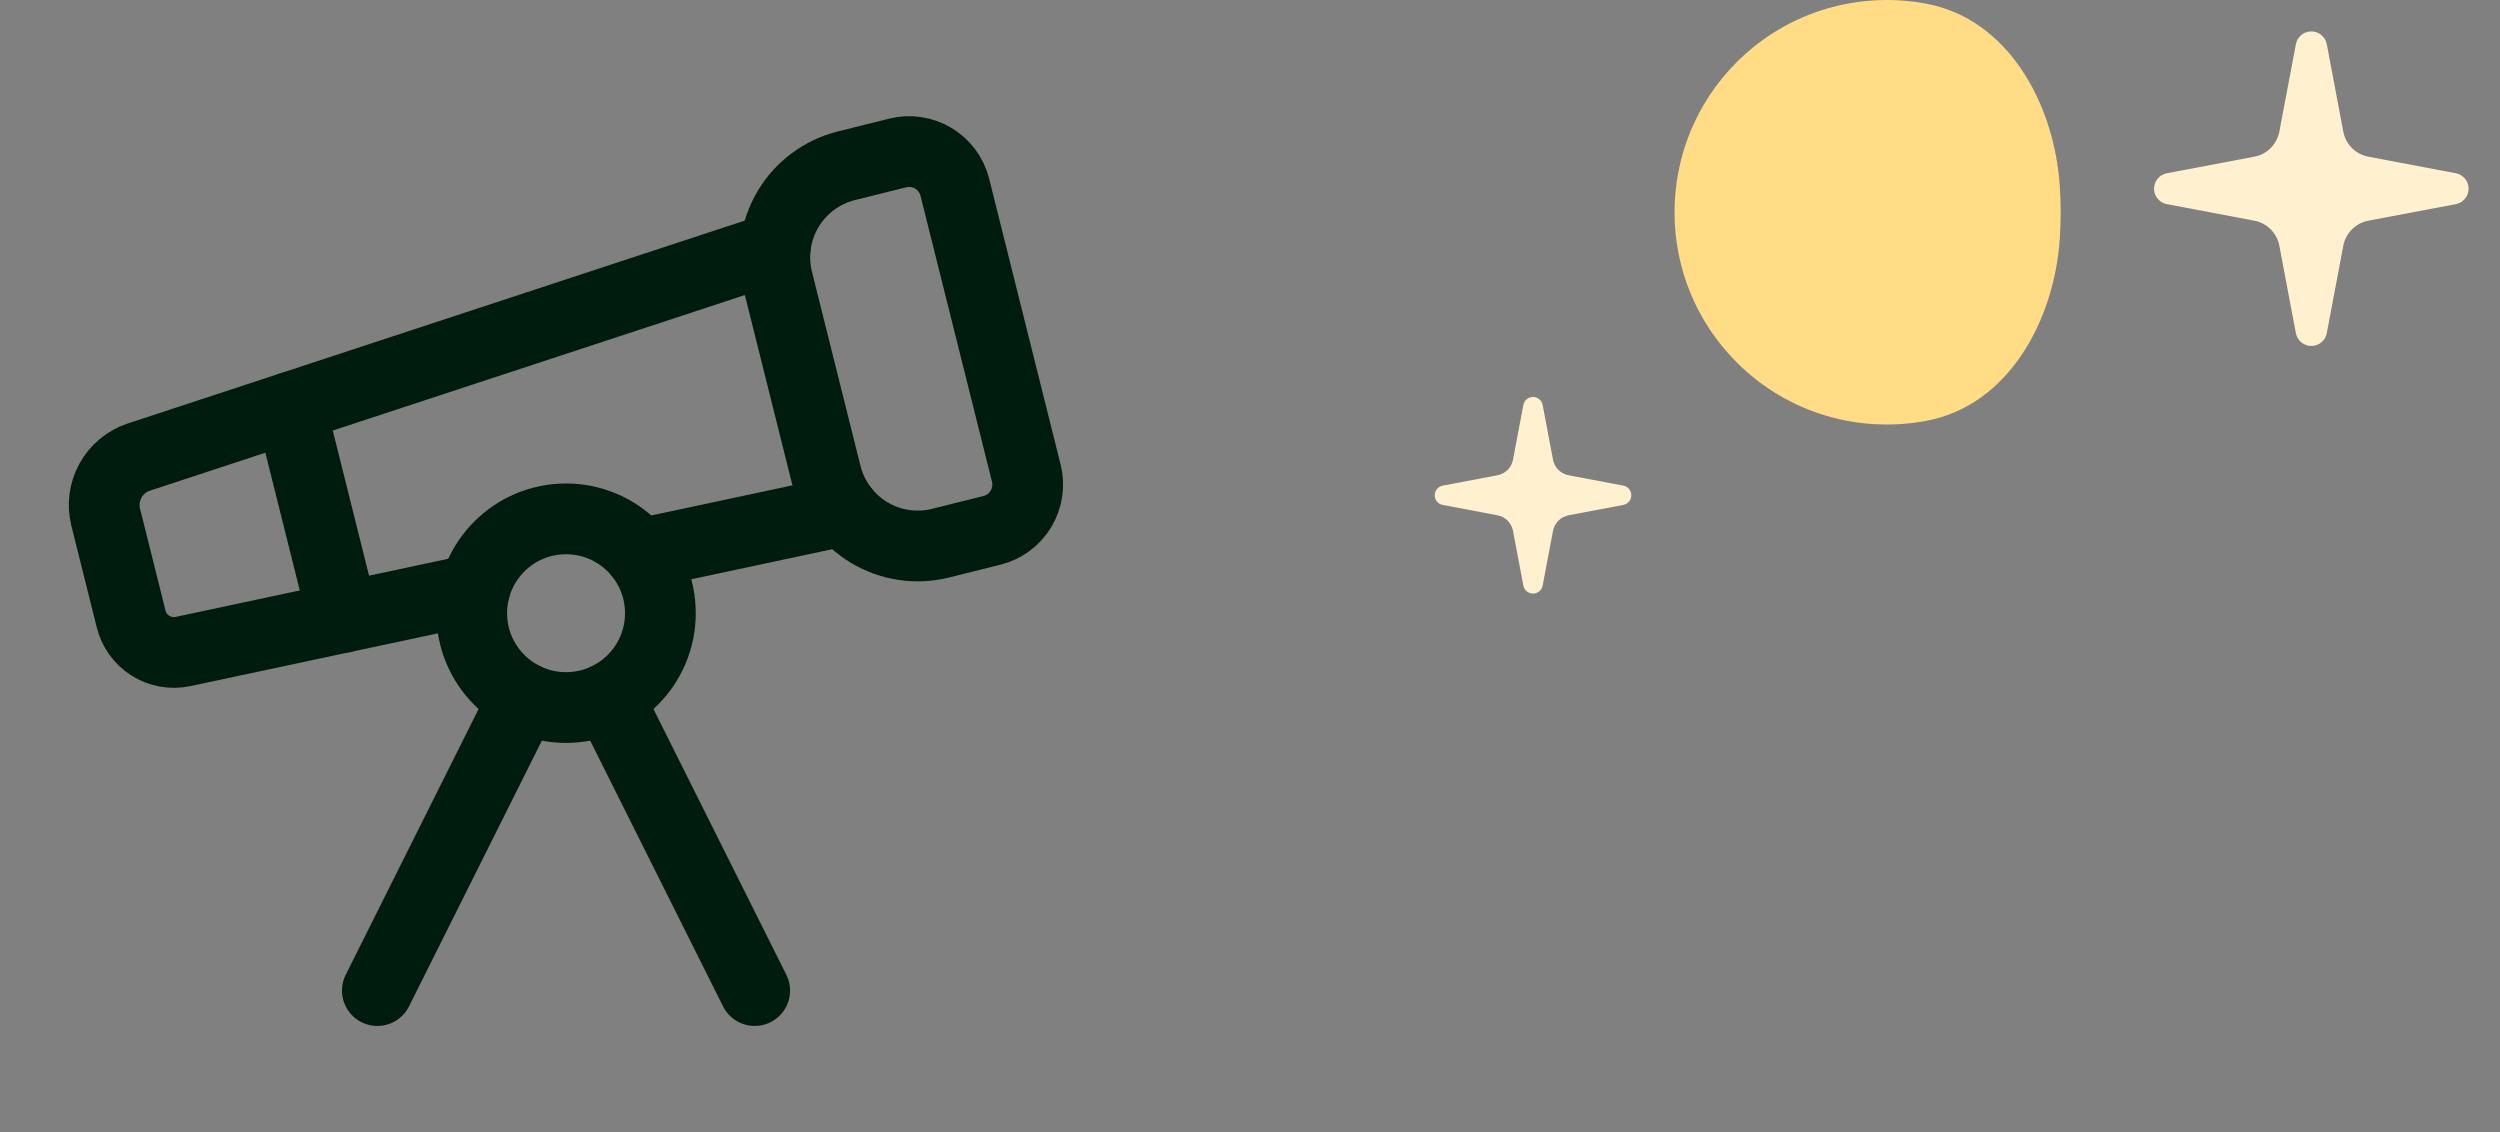
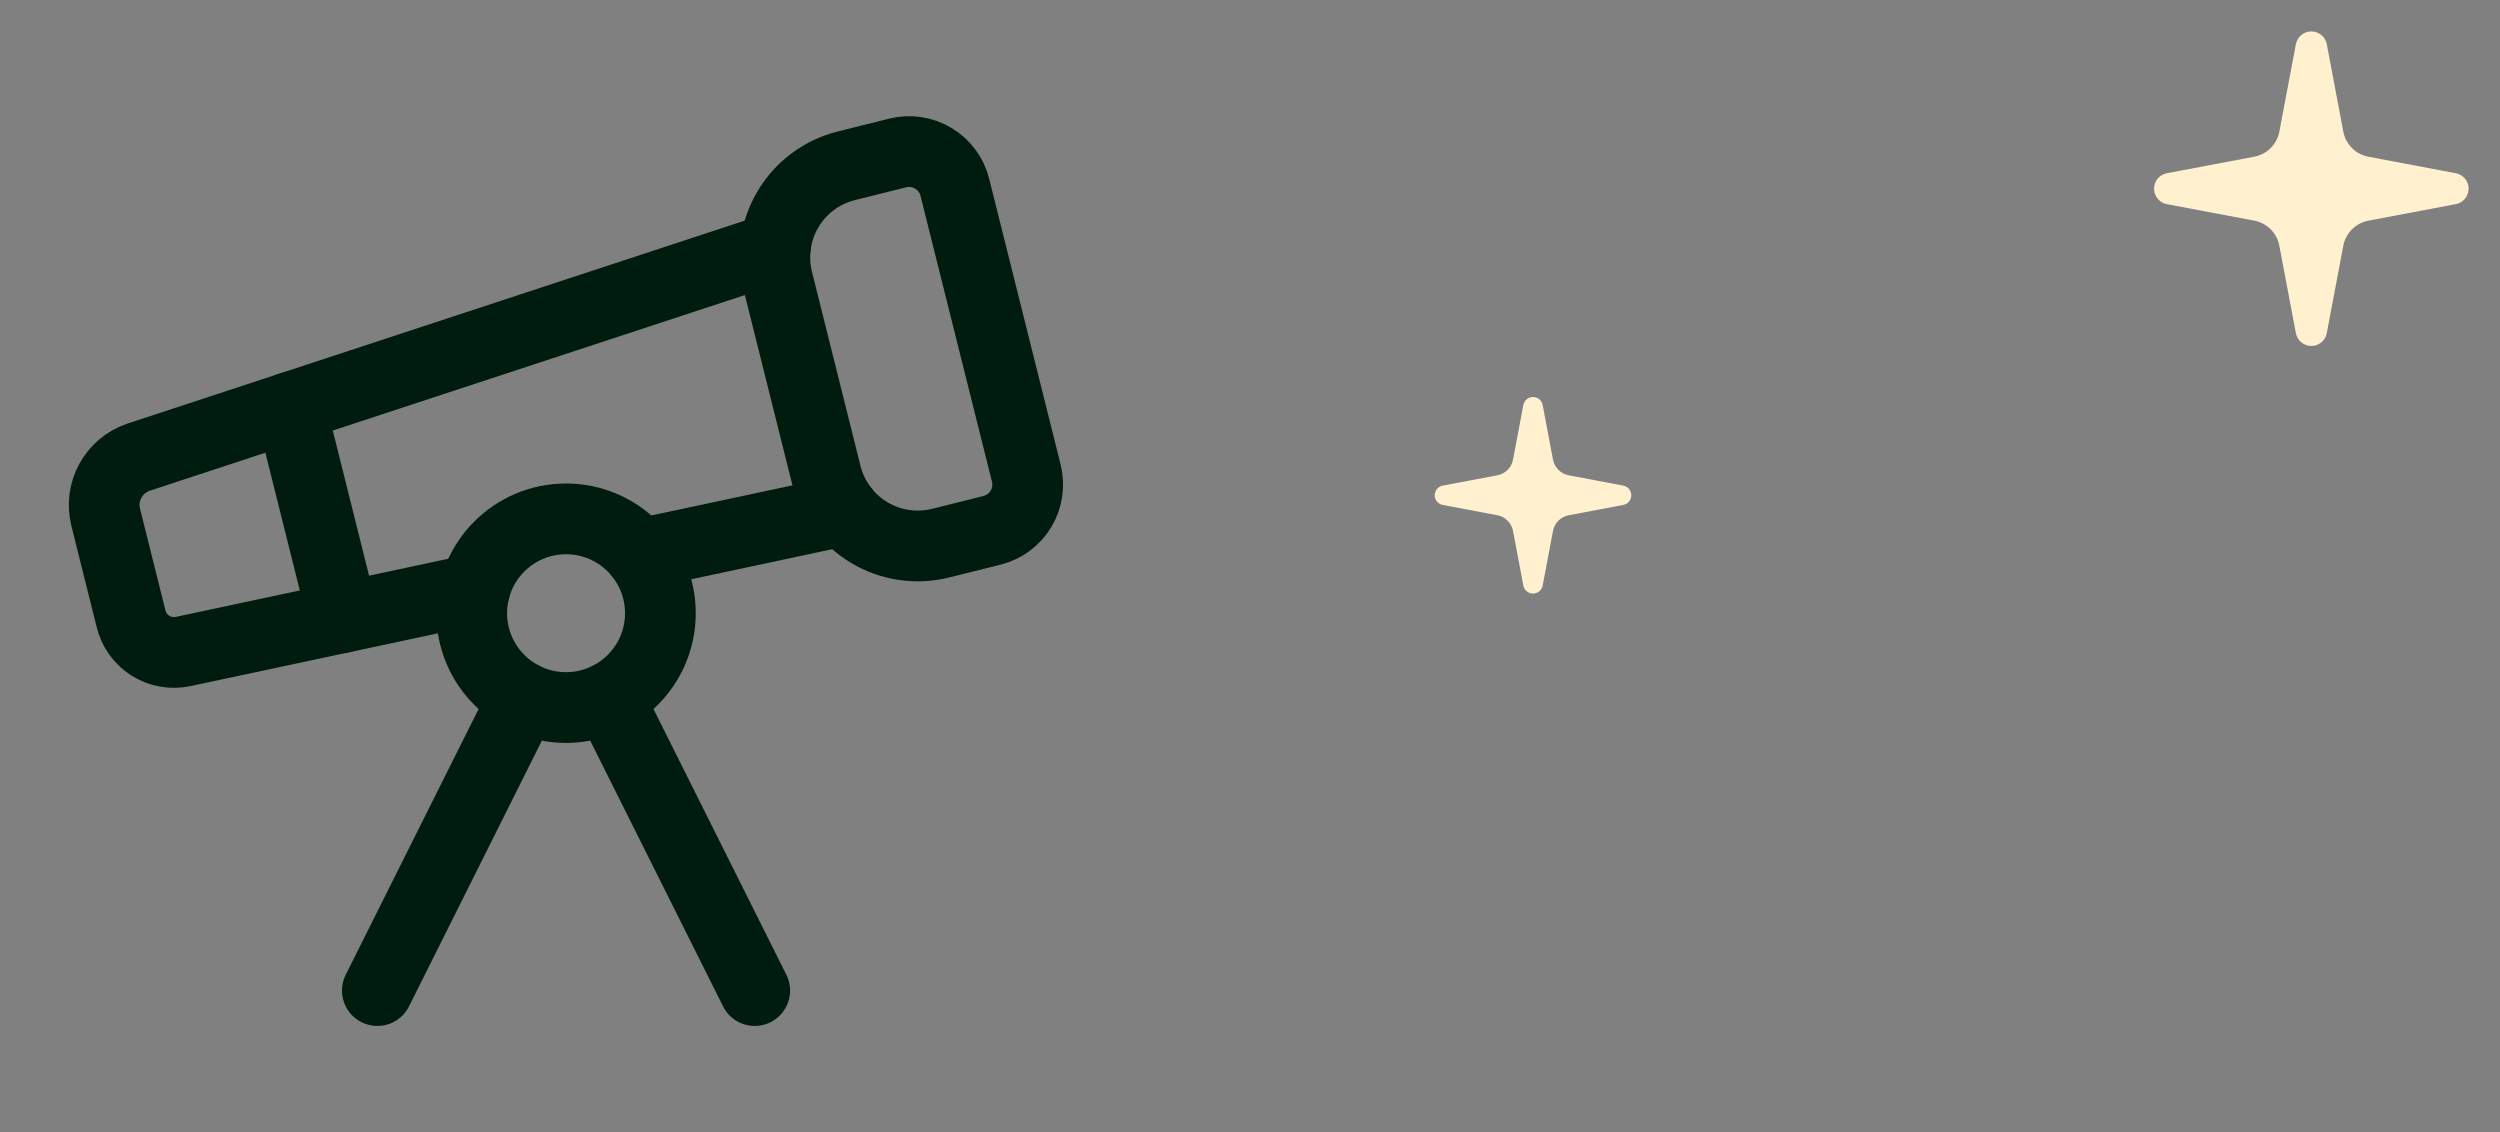
<svg xmlns="http://www.w3.org/2000/svg" width="106" height="48" viewBox="0 0 106 48" fill="none">
  <rect x="0" y="0" width="106" height="48" fill="#808080" stroke="none" />
  <path d="M20.129 24.986L7.769 27.622C7.289 27.726 6.788 27.637 6.373 27.374C5.958 27.111 5.664 26.696 5.553 26.218L4.479 21.918C4.353 21.4 4.424 20.853 4.68 20.385C4.936 19.917 5.357 19.561 5.861 19.388L32.869 10.508" stroke="#001C0F" stroke-width="3" stroke-linecap="round" stroke-linejoin="round" />
  <path d="M27.121 23.494L35.785 21.646" stroke="#001C0F" stroke-width="3" stroke-linecap="round" stroke-linejoin="round" />
  <path d="M31.999 42L25.789 29.58" stroke="#001C0F" stroke-width="3" stroke-linecap="round" stroke-linejoin="round" />
  <path d="M32.971 11.88C32.714 10.851 32.876 9.762 33.422 8.853C33.967 7.943 34.852 7.288 35.881 7.03L38.061 6.486C38.575 6.358 39.119 6.439 39.574 6.712C40.028 6.984 40.356 7.426 40.485 7.94L43.515 20.06C43.644 20.575 43.563 21.119 43.29 21.574C43.018 22.029 42.575 22.357 42.061 22.486L39.881 23.03C38.852 23.287 37.763 23.125 36.853 22.579C35.944 22.034 35.288 21.149 35.031 20.12L32.971 11.88Z" stroke="#001C0F" stroke-width="3" stroke-linecap="round" stroke-linejoin="round" />
  <path d="M12.316 17.266L14.544 26.178" stroke="#001C0F" stroke-width="3" stroke-linecap="round" stroke-linejoin="round" />
  <path d="M16 42L22.21 29.58" stroke="#001C0F" stroke-width="3" stroke-linecap="round" stroke-linejoin="round" />
  <path d="M24 30C26.209 30 28 28.209 28 26C28 23.791 26.209 22 24 22C21.791 22 20 23.791 20 26C20 28.209 21.791 30 24 30Z" stroke="#001C0F" stroke-width="3" stroke-linecap="round" stroke-linejoin="round" />
  <g clip-path="url(#clip0_388_974)">
    <path d="M64.59 17.172C64.608 17.077 64.659 16.99 64.734 16.928C64.808 16.866 64.903 16.832 65 16.832C65.097 16.832 65.191 16.866 65.266 16.928C65.341 16.99 65.391 17.077 65.409 17.172L65.847 19.488C65.878 19.653 65.958 19.804 66.077 19.923C66.195 20.041 66.347 20.121 66.511 20.152L68.827 20.59C68.923 20.608 69.009 20.659 69.071 20.733C69.133 20.808 69.167 20.902 69.167 21C69.167 21.097 69.133 21.191 69.071 21.266C69.009 21.341 68.923 21.391 68.827 21.409L66.511 21.847C66.347 21.878 66.195 21.958 66.077 22.077C65.958 22.195 65.878 22.347 65.847 22.511L65.409 24.827C65.391 24.923 65.341 25.009 65.266 25.071C65.191 25.133 65.097 25.167 65 25.167C64.903 25.167 64.808 25.133 64.734 25.071C64.659 25.009 64.608 24.923 64.59 24.827L64.152 22.511C64.121 22.347 64.041 22.195 63.923 22.077C63.804 21.958 63.653 21.878 63.488 21.847L61.172 21.409C61.077 21.391 60.99 21.341 60.928 21.266C60.866 21.191 60.832 21.097 60.832 21C60.832 20.902 60.866 20.808 60.928 20.733C60.99 20.659 61.077 20.608 61.172 20.59L63.488 20.152C63.653 20.121 63.804 20.041 63.923 19.923C64.041 19.804 64.121 19.653 64.152 19.488L64.59 17.172Z" fill="#FFF1CF" />
  </g>
  <path d="M97.345 1.876C97.374 1.723 97.455 1.585 97.574 1.486C97.694 1.386 97.845 1.332 98 1.332C98.156 1.332 98.306 1.386 98.426 1.486C98.546 1.585 98.627 1.723 98.656 1.876L99.356 5.582C99.406 5.845 99.534 6.087 99.724 6.277C99.913 6.467 100.156 6.595 100.419 6.644L104.124 7.345C104.277 7.374 104.415 7.455 104.515 7.574C104.614 7.694 104.669 7.845 104.669 8C104.669 8.156 104.614 8.307 104.515 8.426C104.415 8.546 104.277 8.627 104.124 8.656L100.419 9.356C100.156 9.406 99.913 9.534 99.724 9.724C99.534 9.913 99.406 10.155 99.356 10.419L98.656 14.124C98.627 14.277 98.546 14.415 98.426 14.515C98.306 14.614 98.156 14.669 98 14.669C97.845 14.669 97.694 14.614 97.574 14.515C97.455 14.415 97.374 14.277 97.345 14.124L96.644 10.419C96.594 10.155 96.466 9.913 96.277 9.724C96.087 9.534 95.845 9.406 95.582 9.356L91.876 8.656C91.723 8.627 91.585 8.546 91.486 8.426C91.386 8.307 91.332 8.156 91.332 8C91.332 7.845 91.386 7.694 91.486 7.574C91.585 7.455 91.723 7.374 91.876 7.345L95.582 6.644C95.845 6.595 96.087 6.467 96.277 6.277C96.466 6.087 96.594 5.845 96.644 5.582L97.345 1.876Z" fill="#FFF1CF" />
  <g clip-path="url(#clip1_388_974)">
-     <path d="M87.336 10.103C87.106 13.606 85.148 17.179 81.7 17.839C78.869 18.381 75.828 17.556 73.636 15.364C70.121 11.85 70.121 6.151 73.636 2.636C75.828 0.445 78.869 -0.38 81.7 0.161C85.148 0.821 87.106 4.395 87.336 7.898C87.385 8.638 87.385 9.363 87.336 10.103Z" fill="#FFDC85" />
-   </g>
+     </g>
  <defs>
    <clipPath id="clip0_388_974">
      <rect width="10" height="10" fill="white" transform="translate(60 16)" />
    </clipPath>
    <clipPath id="clip1_388_974">
      <rect width="18" height="18" fill="white" transform="translate(71)" />
    </clipPath>
  </defs>
</svg>